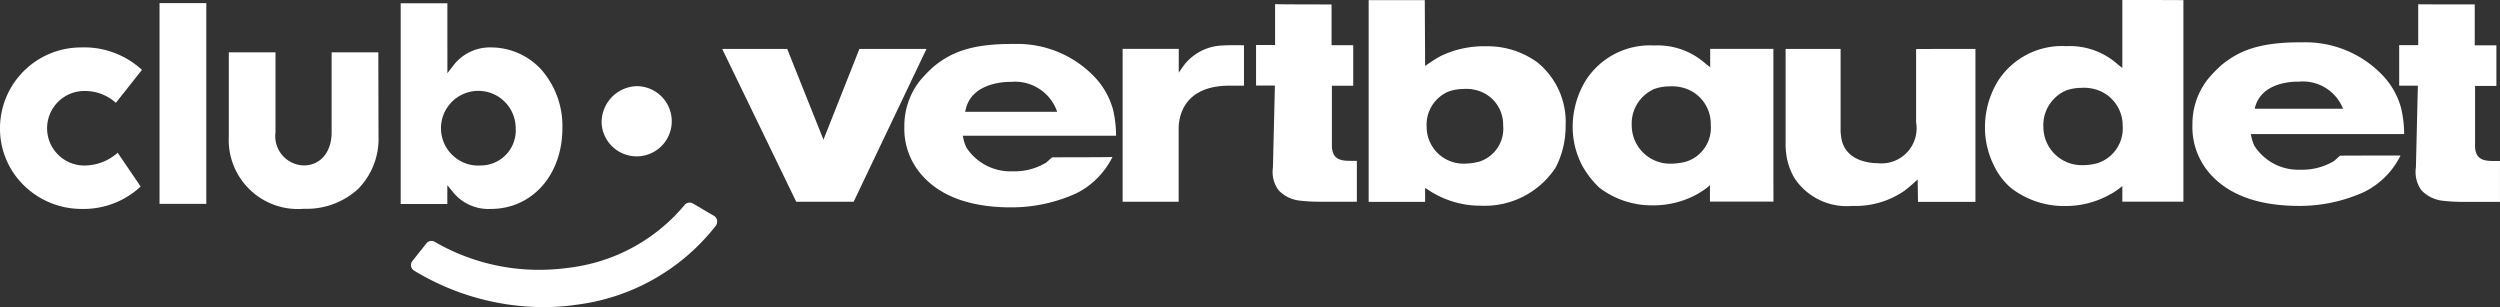
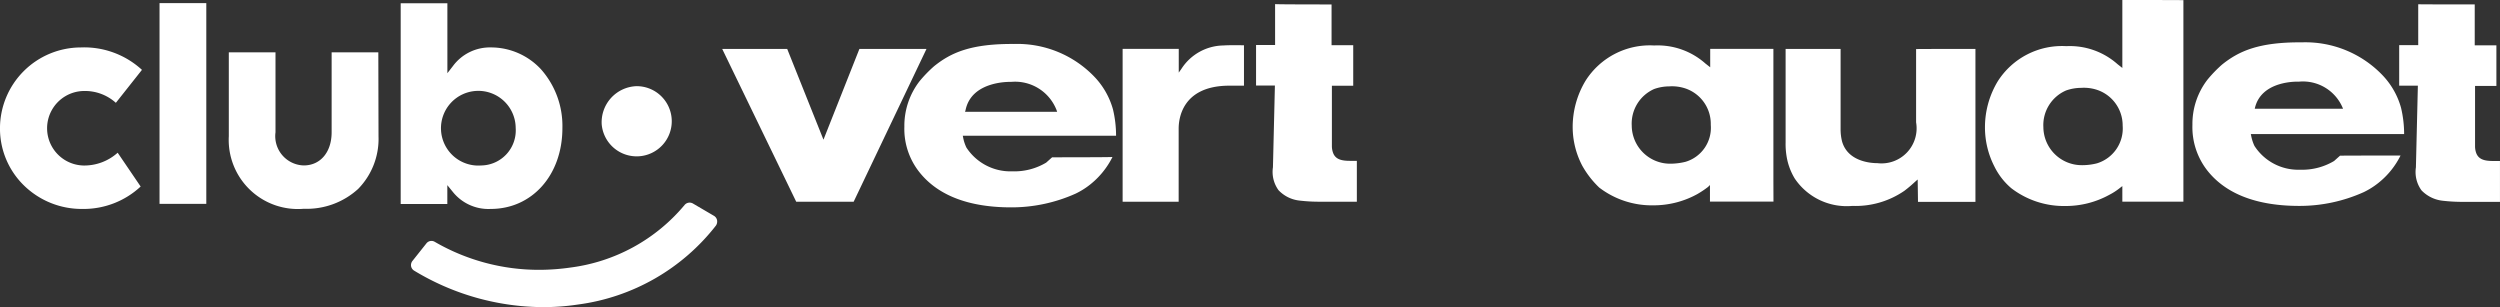
<svg xmlns="http://www.w3.org/2000/svg" data-name="logo clubVB" width="133.845" height="16.441" viewBox="0 0 133.845 16.441">
  <rect x="0" y="0" width="133.845" height="16.441" fill="#333333" stroke="none" />
  <g data-name="Groupe 66509">
    <g data-name="Groupe 66508">
      <g data-name="Groupe 66507">
        <g data-name="Groupe 66506">
          <g data-name="Groupe 66505">
            <g data-name="Groupe 66504">
              <g data-name="Groupe 66494">
                <path data-name="Tracé 454441" d="M49.603 2.619c-.1.2-3.857 8.1-3.9 8.181h-3.075c-.035-.079-3.866-7.979-3.963-8.181h3.48l1.942 4.859s1.889-4.763 1.924-4.859z" fill="#fff" />
              </g>
              <g data-name="Groupe 66495">
-                 <path data-name="Tracé 454442" d="M82.308 3.339a4.514 4.514 0 00-2.724-.861 5.306 5.306 0 00-2.46.527 7.7 7.7 0 00-.712.448l-.114.079L76.28.008h-3.005v10.8h3.023v-.747l.158.1a5.033 5.033 0 002.838.852 4.541 4.541 0 003.99-2.039 4.77 4.77 0 00.536-2.232 4.111 4.111 0 00-1.512-3.403zm-3.26 1.423zm.114 3.9a3.282 3.282 0 01-.782.1 1.972 1.972 0 01-2-1.968 1.926 1.926 0 011.16-1.889 2.448 2.448 0 01.782-.141 2.146 2.146 0 01.712.062 1.9 1.9 0 011.441 1.881 1.85 1.85 0 01-1.313 1.957z" fill="#fff" />
-               </g>
+                 </g>
              <g data-name="Groupe 66496">
                <path data-name="Tracé 454443" d="M105.761 2.619v8.19h-3.076c0-.132-.017-1.2-.017-1.2l-.159.141a7 7 0 01-.553.466 4.617 4.617 0 01-2.786.808 3.356 3.356 0 01-3.084-1.467 3.322 3.322 0 01-.4-1 4.029 4.029 0 01-.088-.931V2.619h2.944v4.306a2.647 2.647 0 00.079.65c.307 1.072 1.529 1.16 1.889 1.16a1.879 1.879 0 002.074-2.188V2.628c.136-.009 3.045-.009 3.177-.009z" fill="#fff" />
              </g>
              <g data-name="Groupe 66497">
                <path data-name="Tracé 454444" d="M63.259 3.673A2.722 2.722 0 0165.5 2.434s.3-.026 1.1-.009v2.163h-.914c-2.4.062-2.583 1.775-2.583 2.294v3.919h-3V2.618h3.005v1.27z" fill="#fff" />
              </g>
              <g data-name="Groupe 66498">
                <path data-name="Tracé 454445" d="M94.944 9.683V2.618h-3.383v.984l-.255-.2a3.849 3.849 0 00-2.741-.967 4.075 4.075 0 00-3.673 1.88 4.789 4.789 0 00-.694 2.469 4.474 4.474 0 00.51 2.083 4.948 4.948 0 00.914 1.177 4.624 4.624 0 002.882.949 4.843 4.843 0 002.364-.6 5.267 5.267 0 00.58-.387l.1-.1v.888h3.4zm-4.71-1.019a3.4 3.4 0 01-.8.1 2.054 2.054 0 01-2.074-2.039 2.023 2.023 0 011.2-1.959 2.425 2.425 0 01.8-.141 2.26 2.26 0 01.738.07 2 2 0 011.494 1.951v.044a1.9 1.9 0 01-1.357 1.974z" fill="#fff" />
              </g>
              <g data-name="Groupe 66499">
                <path data-name="Tracé 454446" d="M113.626 0v3.638l-.255-.2a3.85 3.85 0 00-2.742-.967 4.074 4.074 0 00-3.672 1.88 4.757 4.757 0 00-.686 2.469 4.578 4.578 0 00.5 2.083 3.611 3.611 0 00.914 1.177 4.625 4.625 0 002.882.949 4.843 4.843 0 002.364-.6 3.423 3.423 0 00.58-.378l.115-.088v.835h3.269V.009C116.754 0 113.771 0 113.626 0zm-1.354 8.743a3.182 3.182 0 01-.8.1 2.054 2.054 0 01-2.074-2.039 2.018 2.018 0 011.213-1.959 2.423 2.423 0 01.8-.141 2.254 2.254 0 01.738.07 2.008 2.008 0 011.494 1.951 1.952 1.952 0 01-1.372 2.018z" fill="#fff" />
              </g>
              <g data-name="Groupe 66500">
                <path data-name="Tracé 454447" d="M71.289.238V2.42h1.16v2.17h-1.142v3.23a1.061 1.061 0 00.053.334c.123.378.457.457.923.457h.36v2.188h-1.916a9.139 9.139 0 01-1.16-.061 1.813 1.813 0 01-1.116-.554 1.664 1.664 0 01-.3-1.23l.105-4.376h-1.009v-2.17h1.019V.22c.132.018 2.881.018 3.023.018z" fill="#fff" />
              </g>
              <g data-name="Groupe 66501">
                <path data-name="Tracé 454448" d="M132.492.237v2.191h1.16v2.171h-1.143v3.229a1.068 1.068 0 00.052.334c.123.378.457.457.923.457h.36v2.188h-1.916a9.246 9.246 0 01-1.16-.061 1.854 1.854 0 01-1.125-.554 1.666 1.666 0 01-.3-1.23l.105-4.376h-1v-2.17h1.019V.228c.134.009 2.883.009 3.025.009z" fill="#fff" />
              </g>
              <g data-name="Groupe 66502">
                <path data-name="Tracé 454449" d="M125.286 8.33l-.325.29a3.332 3.332 0 01-1.819.466 2.787 2.787 0 01-2.443-1.274 2.263 2.263 0 01-.176-.545l-.018-.088h8.207a6.035 6.035 0 00-.167-1.415 4.111 4.111 0 00-.984-1.731 5.715 5.715 0 00-4.314-1.766c-2.312-.018-3.383.466-4.288 1.195a6.981 6.981 0 00-.773.8 3.88 3.88 0 00-.808 2.425 3.766 3.766 0 00.844 2.5c1 1.221 2.645 1.837 4.877 1.837a8.373 8.373 0 003.453-.738 4.122 4.122 0 00.782-.492 4.326 4.326 0 001.186-1.467c-.211 0-3.172 0-3.234.009zm-2.208-3.958a2.308 2.308 0 012.364 1.45h-4.727c.327-1.55 2.363-1.45 2.363-1.45z" fill="#fff" />
              </g>
              <g data-name="Groupe 66503">
                <path data-name="Tracé 454450" d="M56.334 8.417l-.325.29a3.332 3.332 0 01-1.819.466 2.816 2.816 0 01-2.451-1.274 2.141 2.141 0 01-.176-.545l-.018-.088h8.207a6.038 6.038 0 00-.167-1.415 4.127 4.127 0 00-.984-1.731 5.715 5.715 0 00-4.314-1.766c-2.311-.018-3.383.466-4.288 1.2a6.948 6.948 0 00-.773.8 3.9 3.9 0 00-.808 2.425 3.725 3.725 0 00.844 2.487c1 1.221 2.645 1.836 4.877 1.836a8.374 8.374 0 003.453-.738 4.109 4.109 0 00.782-.492 4.379 4.379 0 001.186-1.467c-.211.017-3.155.017-3.225.017zm-4.64-2.522c.325-1.591 2.417-1.511 2.434-1.511a2.381 2.381 0 012.434 1.5l.035.1h-4.93z" fill="#fff" />
              </g>
            </g>
          </g>
        </g>
      </g>
    </g>
  </g>
  <path data-name="Tracé 454451" d="M38.391 11.792a.354.354 0 00-.167-.237l-1.125-.659a.351.351 0 00-.448.079 9.53 9.53 0 01-6.107 3.348 11.848 11.848 0 01-1.67.123 11.109 11.109 0 01-5.6-1.5.343.343 0 00-.448.088l-.747.94a.362.362 0 00-.07.281.353.353 0 00.167.237 13.424 13.424 0 006.88 1.951 12.476 12.476 0 001.9-.141 11.216 11.216 0 007.381-4.235.4.4 0 00.054-.275z" fill="#fff" />
  <g data-name="Groupe 66510" fill="#fff">
    <path data-name="Tracé 454452" d="M1.274 9.921a4.419 4.419 0 003.128 1.265 4.48 4.48 0 003.128-1.2L6.3 8.176a2.676 2.676 0 01-1.828.685 1.995 1.995 0 010-3.989 2.468 2.468 0 011.731.633L7.6 3.74a4.57 4.57 0 00-3.269-1.2A4.335 4.335 0 00-.001 6.872a4.253 4.253 0 001.275 3.049z" />
    <path data-name="Tracé 454453" d="M20.255 2.803h-2.5v4.279c0 1.063-.6 1.775-1.494 1.775a1.568 1.568 0 01-1.511-1.775V2.803h-2.5v4.49a3.7 3.7 0 004.016 3.884 4.081 4.081 0 002.909-1.063 3.828 3.828 0 001.09-2.821z" />
    <path data-name="Tracé 454454" d="M28.962 3.708a3.651 3.651 0 00-2.689-1.169 2.461 2.461 0 00-2.021.993l-.3.387V.176h-2.5v10.747h2.497V9.912l.3.369a2.44 2.44 0 002.021.905c2.223 0 3.84-1.819 3.84-4.332a4.568 4.568 0 00-1.148-3.146zm-3.181 5.149a2 2 0 111.828-2 1.877 1.877 0 01-1.828 2.001z" />
    <path data-name="Rectangle 11246" d="M8.541.167h2.504v10.747H8.541z" />
  </g>
  <path data-name="Tracé 454455" d="M32.214 6.66a1.879 1.879 0 101.872-2.047 1.934 1.934 0 00-1.872 2.047z" fill="#fff" />
</svg>